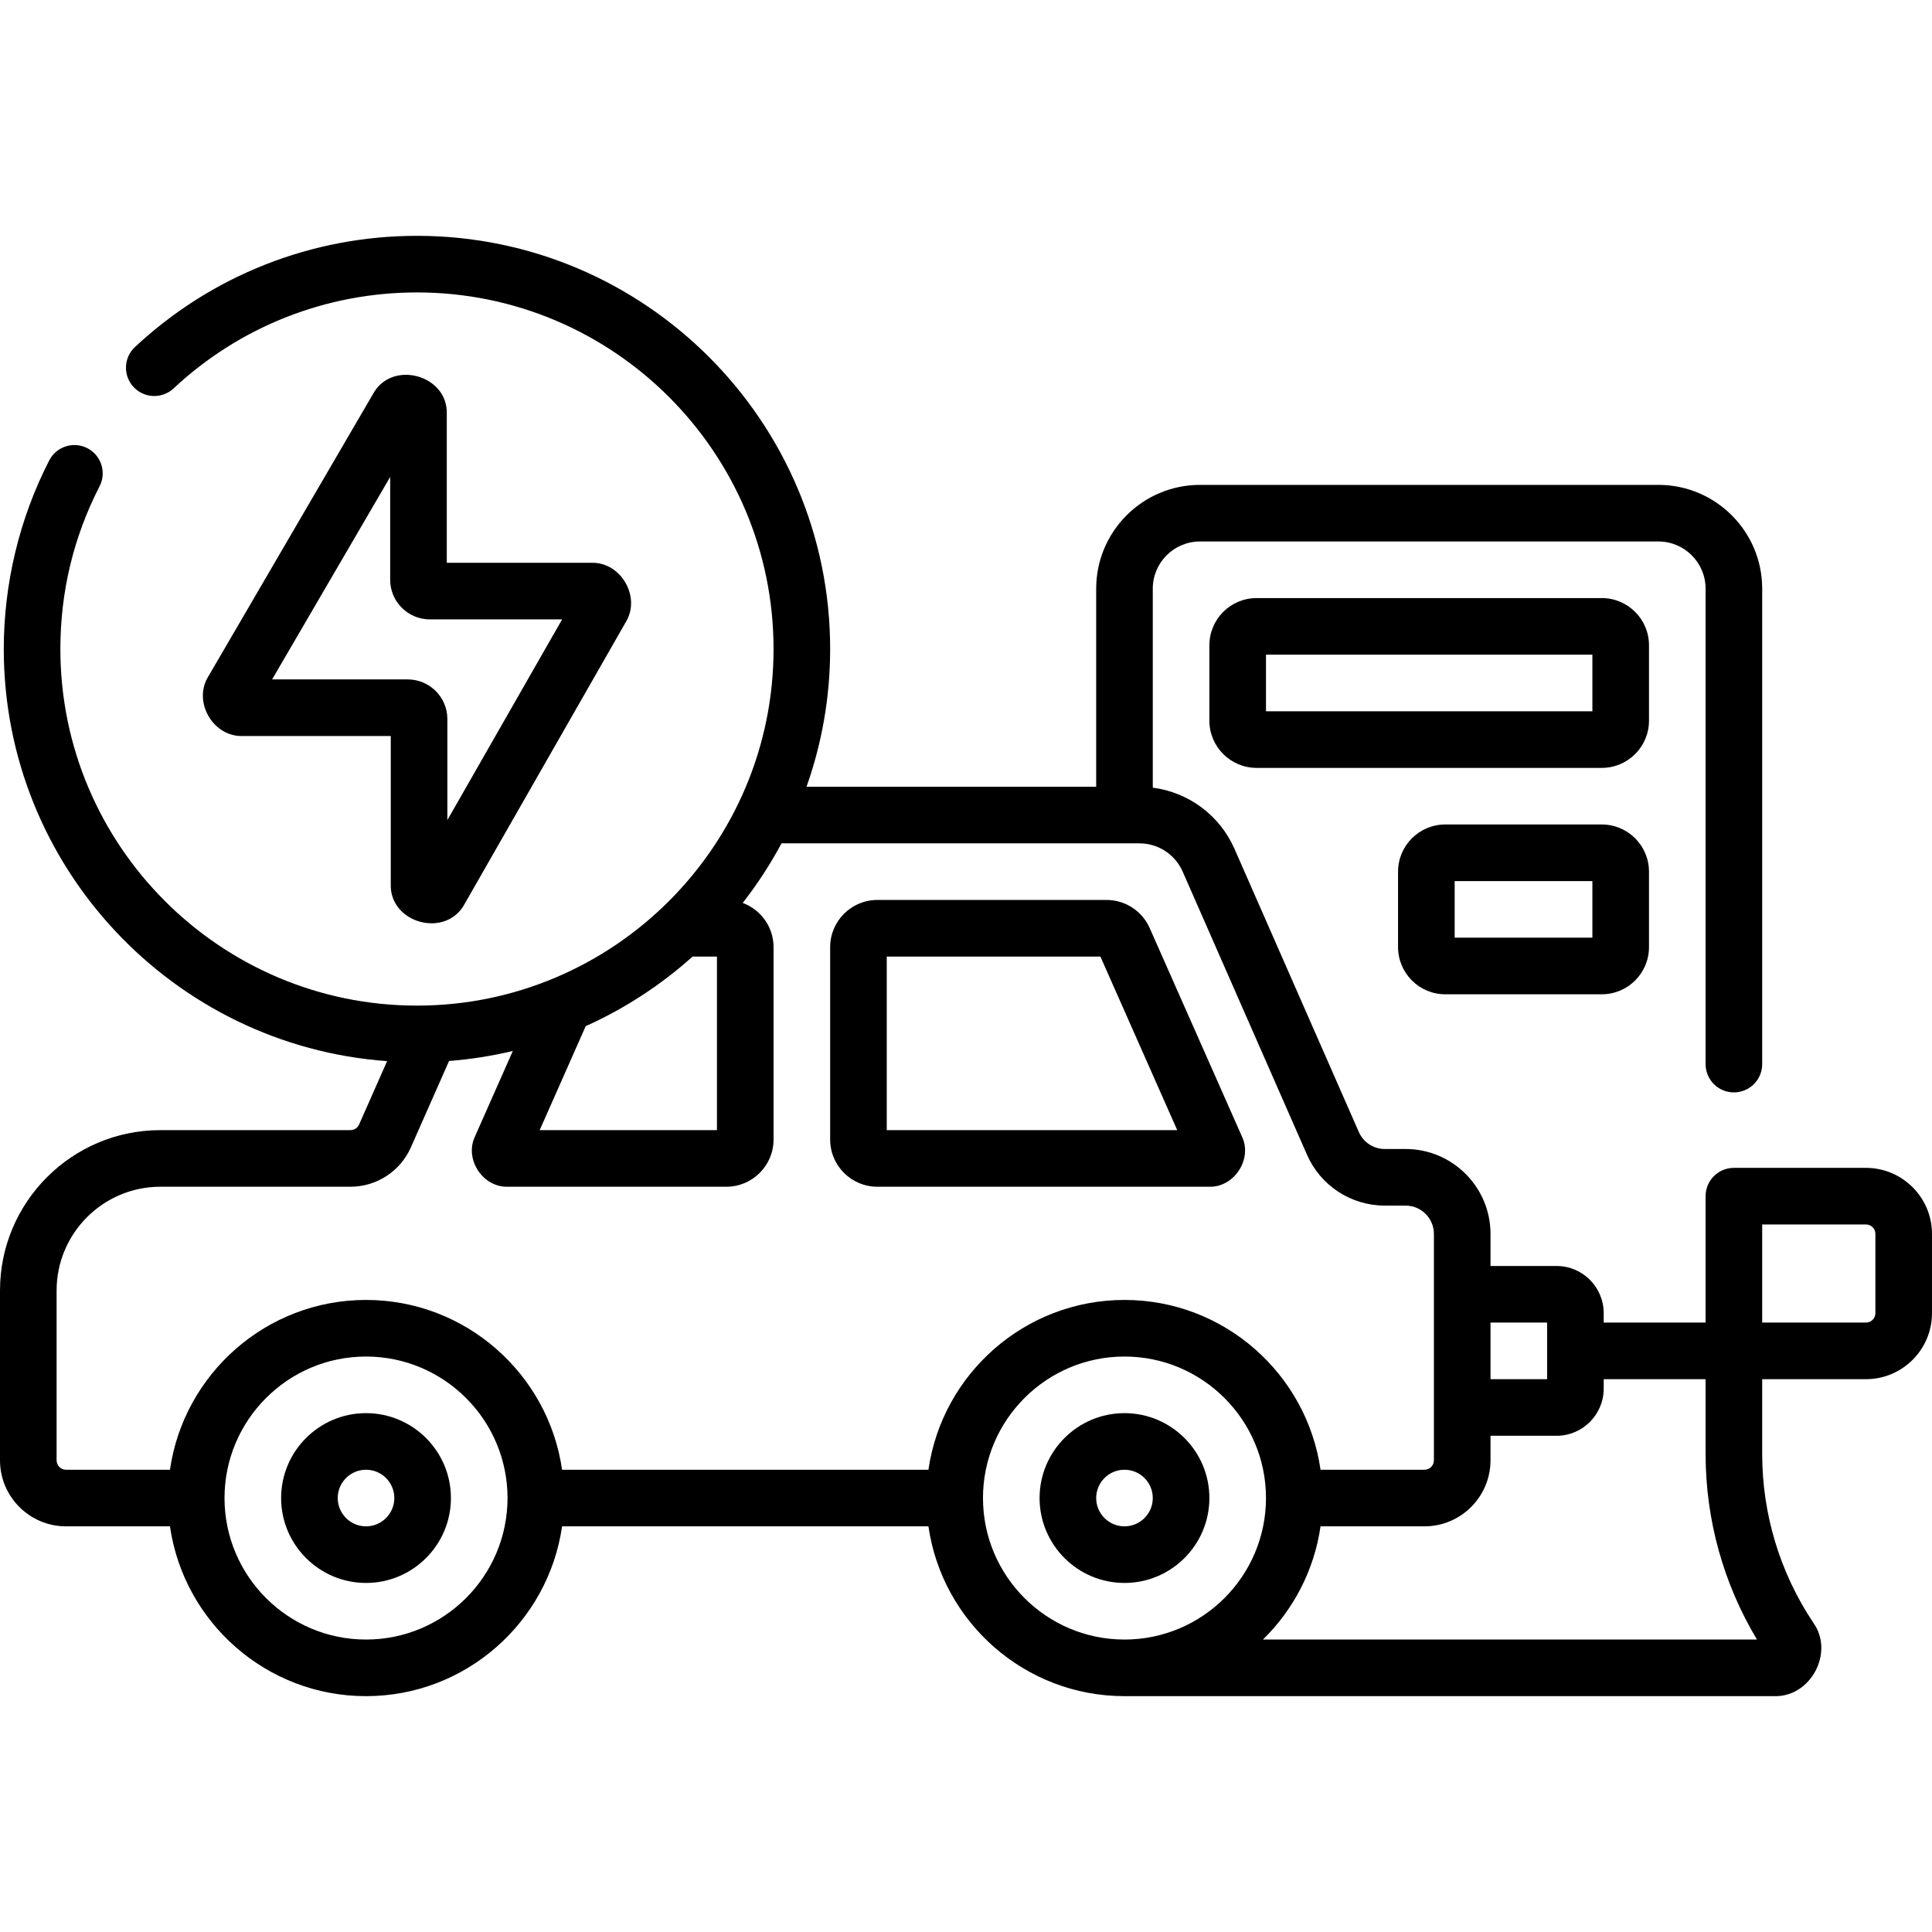
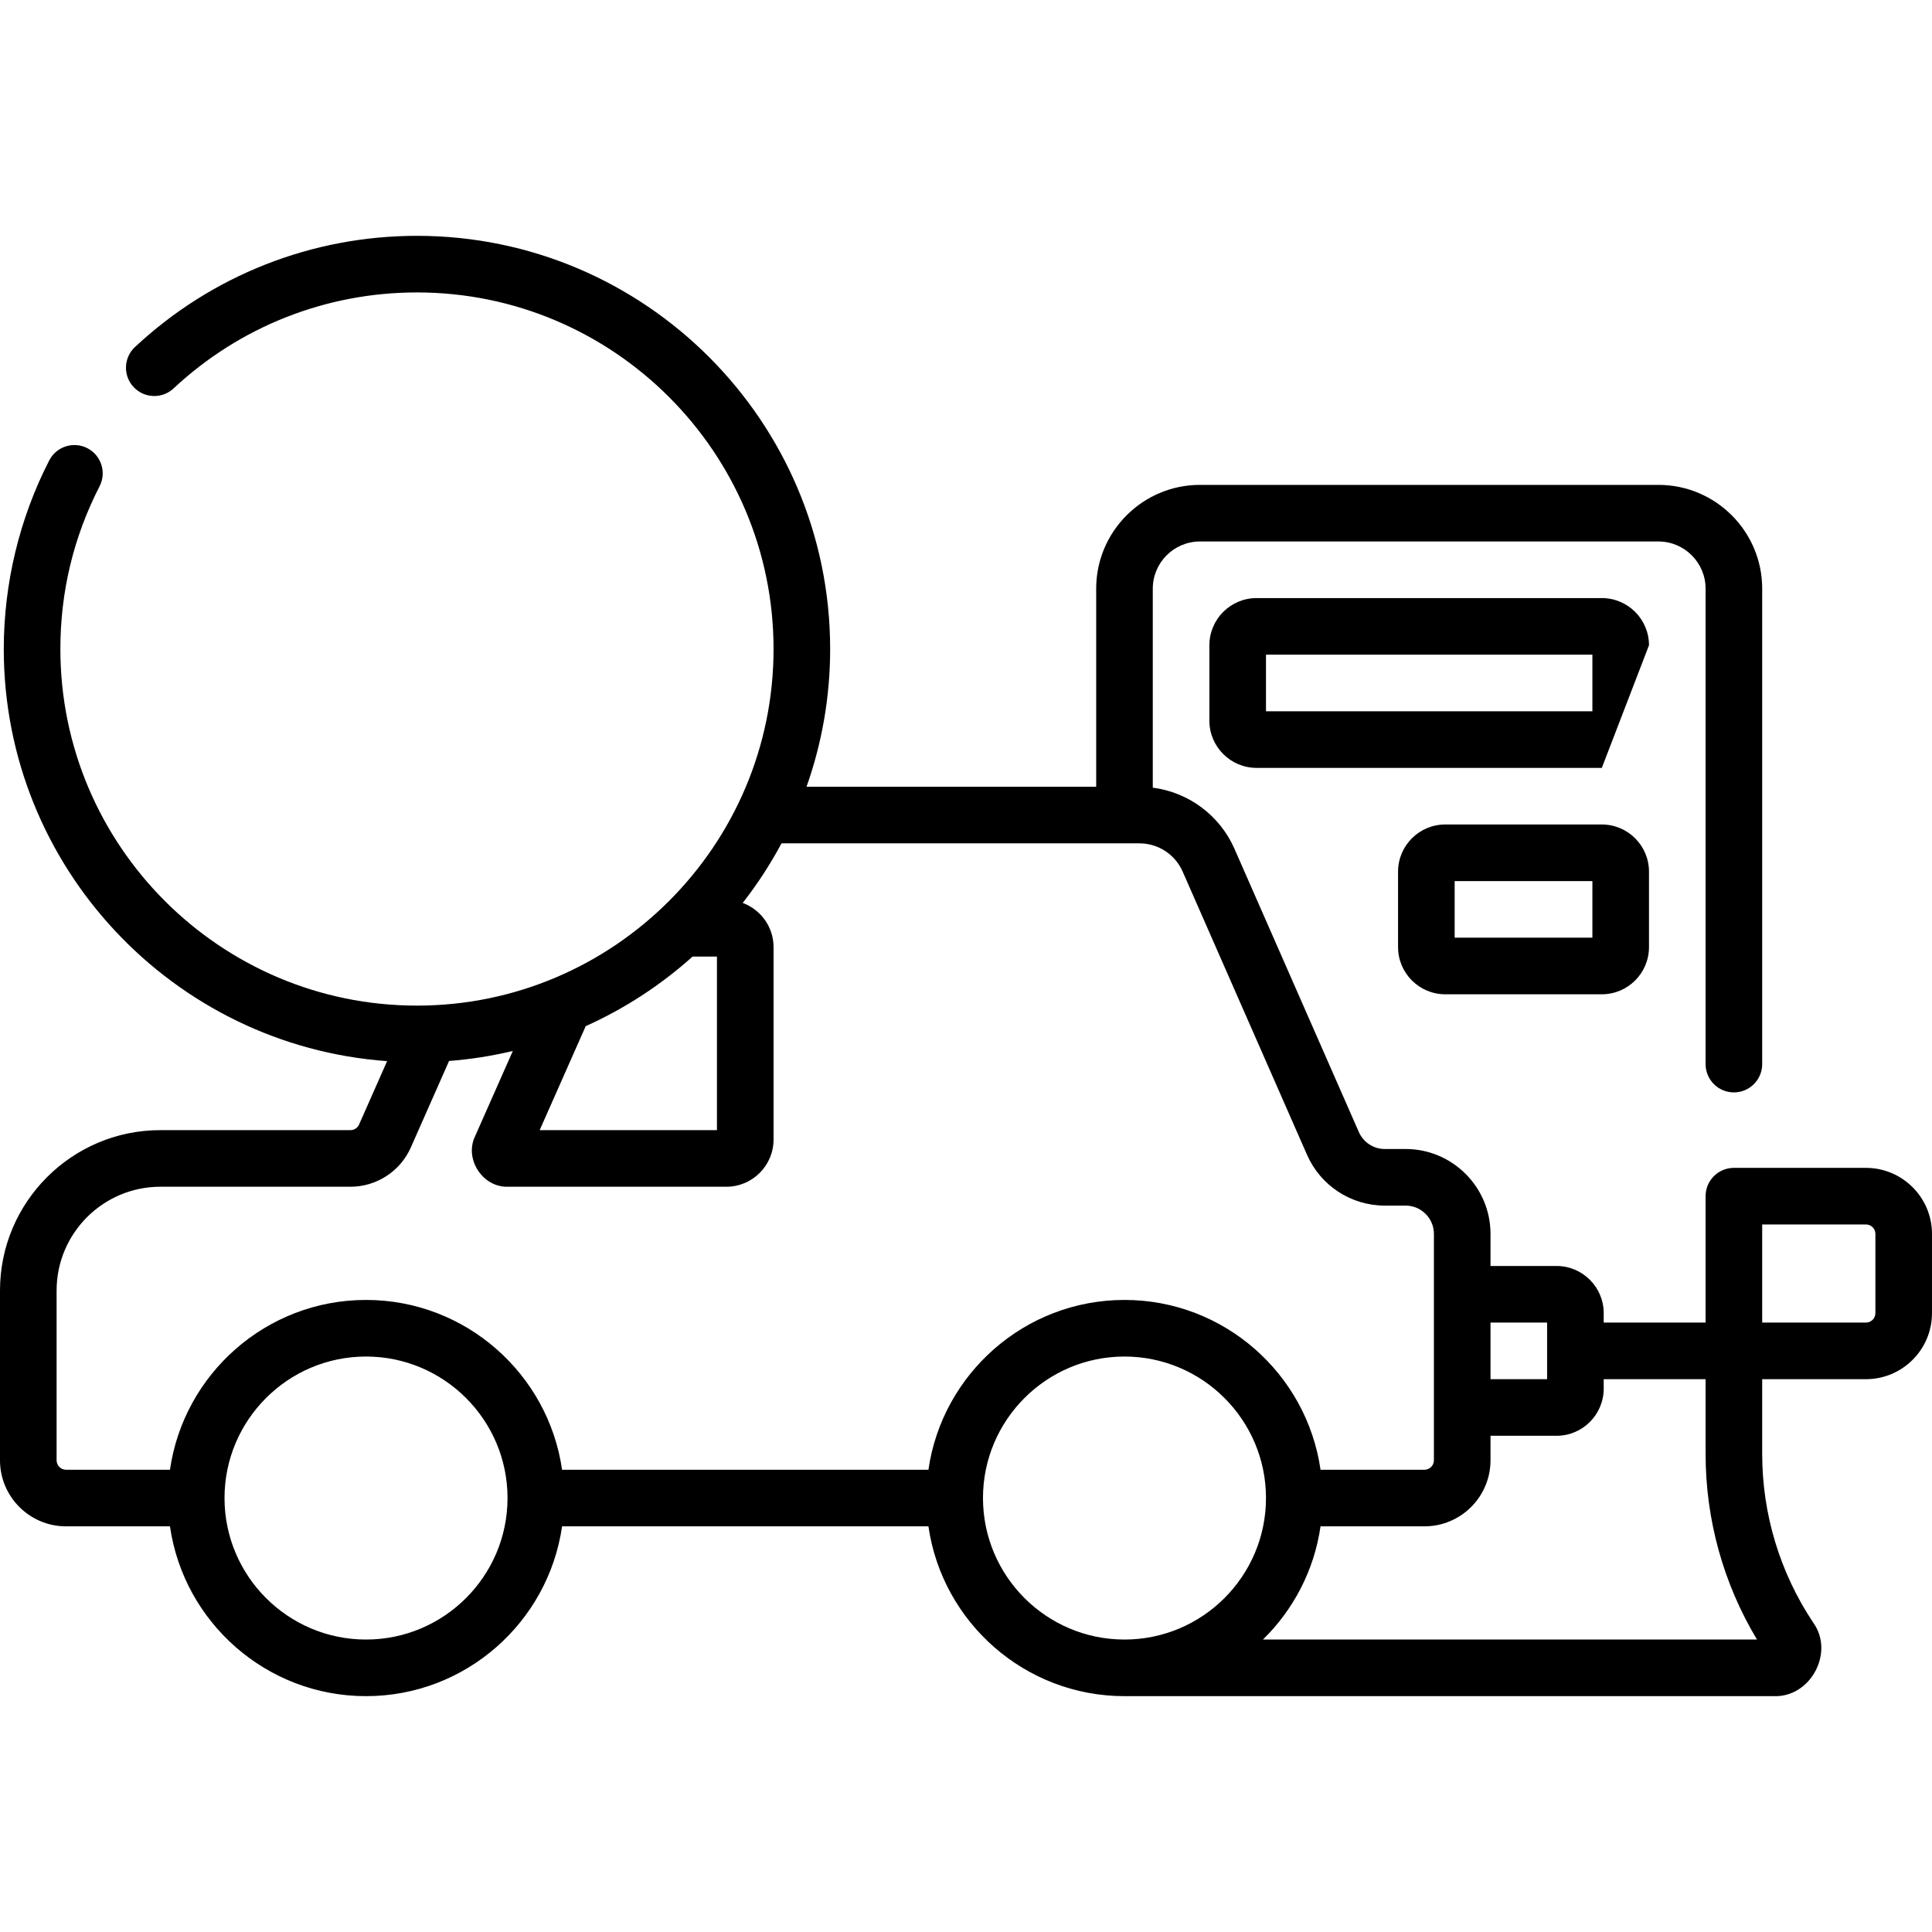
<svg xmlns="http://www.w3.org/2000/svg" id="Capa_1" enable-background="new 0 0 512 512" height="512" viewBox="0 0 512 512" width="512">
  <g>
-     <path d="m320.5 396.997c0-12.406-10.093-22.5-22.5-22.5s-22.5 10.094-22.5 22.5 10.093 22.5 22.5 22.5 22.5-10.094 22.5-22.5zm-30 0c0-4.136 3.364-7.5 7.5-7.5s7.5 3.364 7.5 7.5-3.364 7.5-7.5 7.5-7.5-3.364-7.5-7.5z" />
-     <path d="m97 374.497c-12.407 0-22.5 10.094-22.5 22.5s10.093 22.5 22.5 22.5 22.5-10.094 22.5-22.5-10.093-22.5-22.5-22.5zm0 30c-4.136 0-7.5-3.364-7.5-7.5s3.364-7.5 7.5-7.5 7.5 3.364 7.5 7.5-3.364 7.5-7.5 7.5z" />
-     <path d="m232.5 314.497h87.928c6.658.201 11.566-7.34 8.687-13.345l-24.439-55.214c-2-4.521-6.487-7.441-11.431-7.441h-60.745c-6.893 0-12.5 5.607-12.5 12.5v51c0 6.893 5.607 12.5 12.5 12.5zm2.5-61h56.618l20.361 46h-76.979z" />
    <path d="m424.5 218.497h-41.5c-6.893 0-12.5 5.607-12.5 12.5v20c0 6.893 5.607 12.5 12.5 12.5h41.5c6.893 0 12.5-5.607 12.5-12.5v-20c0-6.893-5.607-12.5-12.5-12.5zm-2.5 30h-36.5v-15h36.5z" />
-     <path d="m437 170.997c0-6.893-5.607-12.5-12.5-12.5h-91.5c-6.893 0-12.5 5.607-12.5 12.5v20c0 6.893 5.607 12.5 12.5 12.5h91.5c6.893 0 12.5-5.607 12.5-12.5zm-15 17.5h-86.5v-15h86.5z" />
+     <path d="m437 170.997c0-6.893-5.607-12.5-12.5-12.5h-91.5c-6.893 0-12.5 5.607-12.5 12.5v20c0 6.893 5.607 12.5 12.5 12.5h91.5zm-15 17.5h-86.5v-15h86.5z" />
    <path d="m494.5 309.497h-35c-4.142 0-7.5 3.357-7.5 7.5v33.5h-27v-2.5c0-6.893-5.607-12.5-12.5-12.5h-17.5v-8.5c0-12.406-10.093-22.5-22.5-22.5h-5.519c-2.975 0-5.671-1.761-6.867-4.484l-32.967-75.073c-3.907-8.896-12.178-14.976-21.647-16.201v-52.741c0-6.893 5.607-12.5 12.5-12.5h121.5c6.893 0 12.5 5.607 12.5 12.5v126c0 4.143 3.358 7.5 7.5 7.5s7.5-3.357 7.5-7.5v-126c0-15.163-12.336-27.5-27.5-27.5h-121.5c-15.164 0-27.5 12.337-27.5 27.5v52.5h-76.763c4.05-11.422 6.263-23.707 6.263-36.5 0-60.379-49.122-109.5-109.5-109.5-27.853 0-54.394 10.466-74.736 29.47-3.027 2.828-3.188 7.573-.36 10.601 2.829 3.028 7.575 3.188 10.601.36 17.553-16.401 40.458-25.432 64.495-25.432 52.107 0 94.5 42.393 94.5 94.5s-42.393 94.5-94.5 94.5-94.5-42.393-94.5-94.5c0-15.199 3.496-29.71 10.391-43.127 1.893-3.684.441-8.205-3.243-10.099-3.685-1.893-8.206-.44-10.099 3.243-7.882 15.339-12.049 32.624-12.049 49.983 0 57.718 44.889 105.143 101.587 109.212l-7.425 16.799c-.4.904-1.297 1.489-2.287 1.489h-50.375c-23.435 0-42.5 19.065-42.5 42.5v45c0 9.649 7.851 17.5 17.5 17.5h27.544c3.651 25.407 25.554 45 51.956 45s48.304-19.593 51.956-45h97.089c3.651 25.407 25.554 45 51.956 45h172.157c9.678.314 16.029-11.557 10.401-19.434-8.871-13.304-13.559-28.789-13.559-44.779v-19.787h27.5c9.649 0 17.5-7.851 17.5-17.5v-21c0-9.649-7.851-17.5-17.5-17.5zm-84.5 41v15h-15v-15zm-254.782-78.555c10.402-4.672 19.945-10.924 28.329-18.445h6.453v46h-46.979zm-140.218 115.055v-45c0-15.163 12.336-27.5 27.5-27.5h50.376c6.924 0 13.207-4.092 16.006-10.425l10.123-22.903c5.769-.445 11.413-1.345 16.899-2.653l-10.019 22.636c-2.88 6.007 2.029 13.546 8.687 13.346h57.928c6.893 0 12.5-5.607 12.5-12.5v-51c0-5.37-3.41-9.946-8.174-11.712 3.86-4.941 7.303-10.222 10.282-15.788h94.86c4.958 0 9.451 2.934 11.445 7.474l32.967 75.074c3.589 8.172 11.676 13.452 20.601 13.452h5.519c4.136 0 7.5 3.364 7.5 7.5v60c0 1.379-1.122 2.5-2.5 2.5h-27.544c-3.651-25.407-25.554-45-51.956-45s-48.304 19.593-51.956 45h-97.089c-3.651-25.407-25.554-45-51.956-45s-48.304 19.593-51.956 45h-27.543c-1.378-.001-2.5-1.122-2.5-2.501zm82 47.5c-20.678 0-37.5-16.822-37.5-37.5s16.822-37.5 37.5-37.5 37.5 16.822 37.5 37.5-16.822 37.5-37.5 37.5zm163.5-37.5c0-20.678 16.822-37.5 37.5-37.5s37.5 16.822 37.5 37.5-16.822 37.5-37.5 37.5-37.5-16.822-37.5-37.5zm74.192 37.5c8.054-7.882 13.586-18.324 15.264-30h27.544c9.649 0 17.5-7.851 17.5-17.5v-6.5h17.5c6.893 0 12.5-5.607 12.5-12.5v-2.5h27v19.787c0 17.424 4.694 34.342 13.618 49.213zm162.308-86.5c0 1.379-1.122 2.5-2.5 2.5h-27.5v-26h27.5c1.378 0 2.5 1.121 2.5 2.5z" />
-     <path d="m55.208 179.263c-4.162 6.663 1.218 16.027 9.07 15.789h39.278v39.211c-.374 10.451 14.682 14.534 19.615 5.213l42.672-74.621c4.082-6.666-1.303-15.946-9.115-15.712h-38.328v-39.399c.386-10.43-14.651-14.491-19.571-5.289v-.001zm48.192-52.87v27.249c0 5.79 4.71 10.5 10.5 10.5h35.071l-30.416 53.187v-26.777c0-5.79-4.71-10.5-10.5-10.5h-35.943z" />
  </g>
</svg>